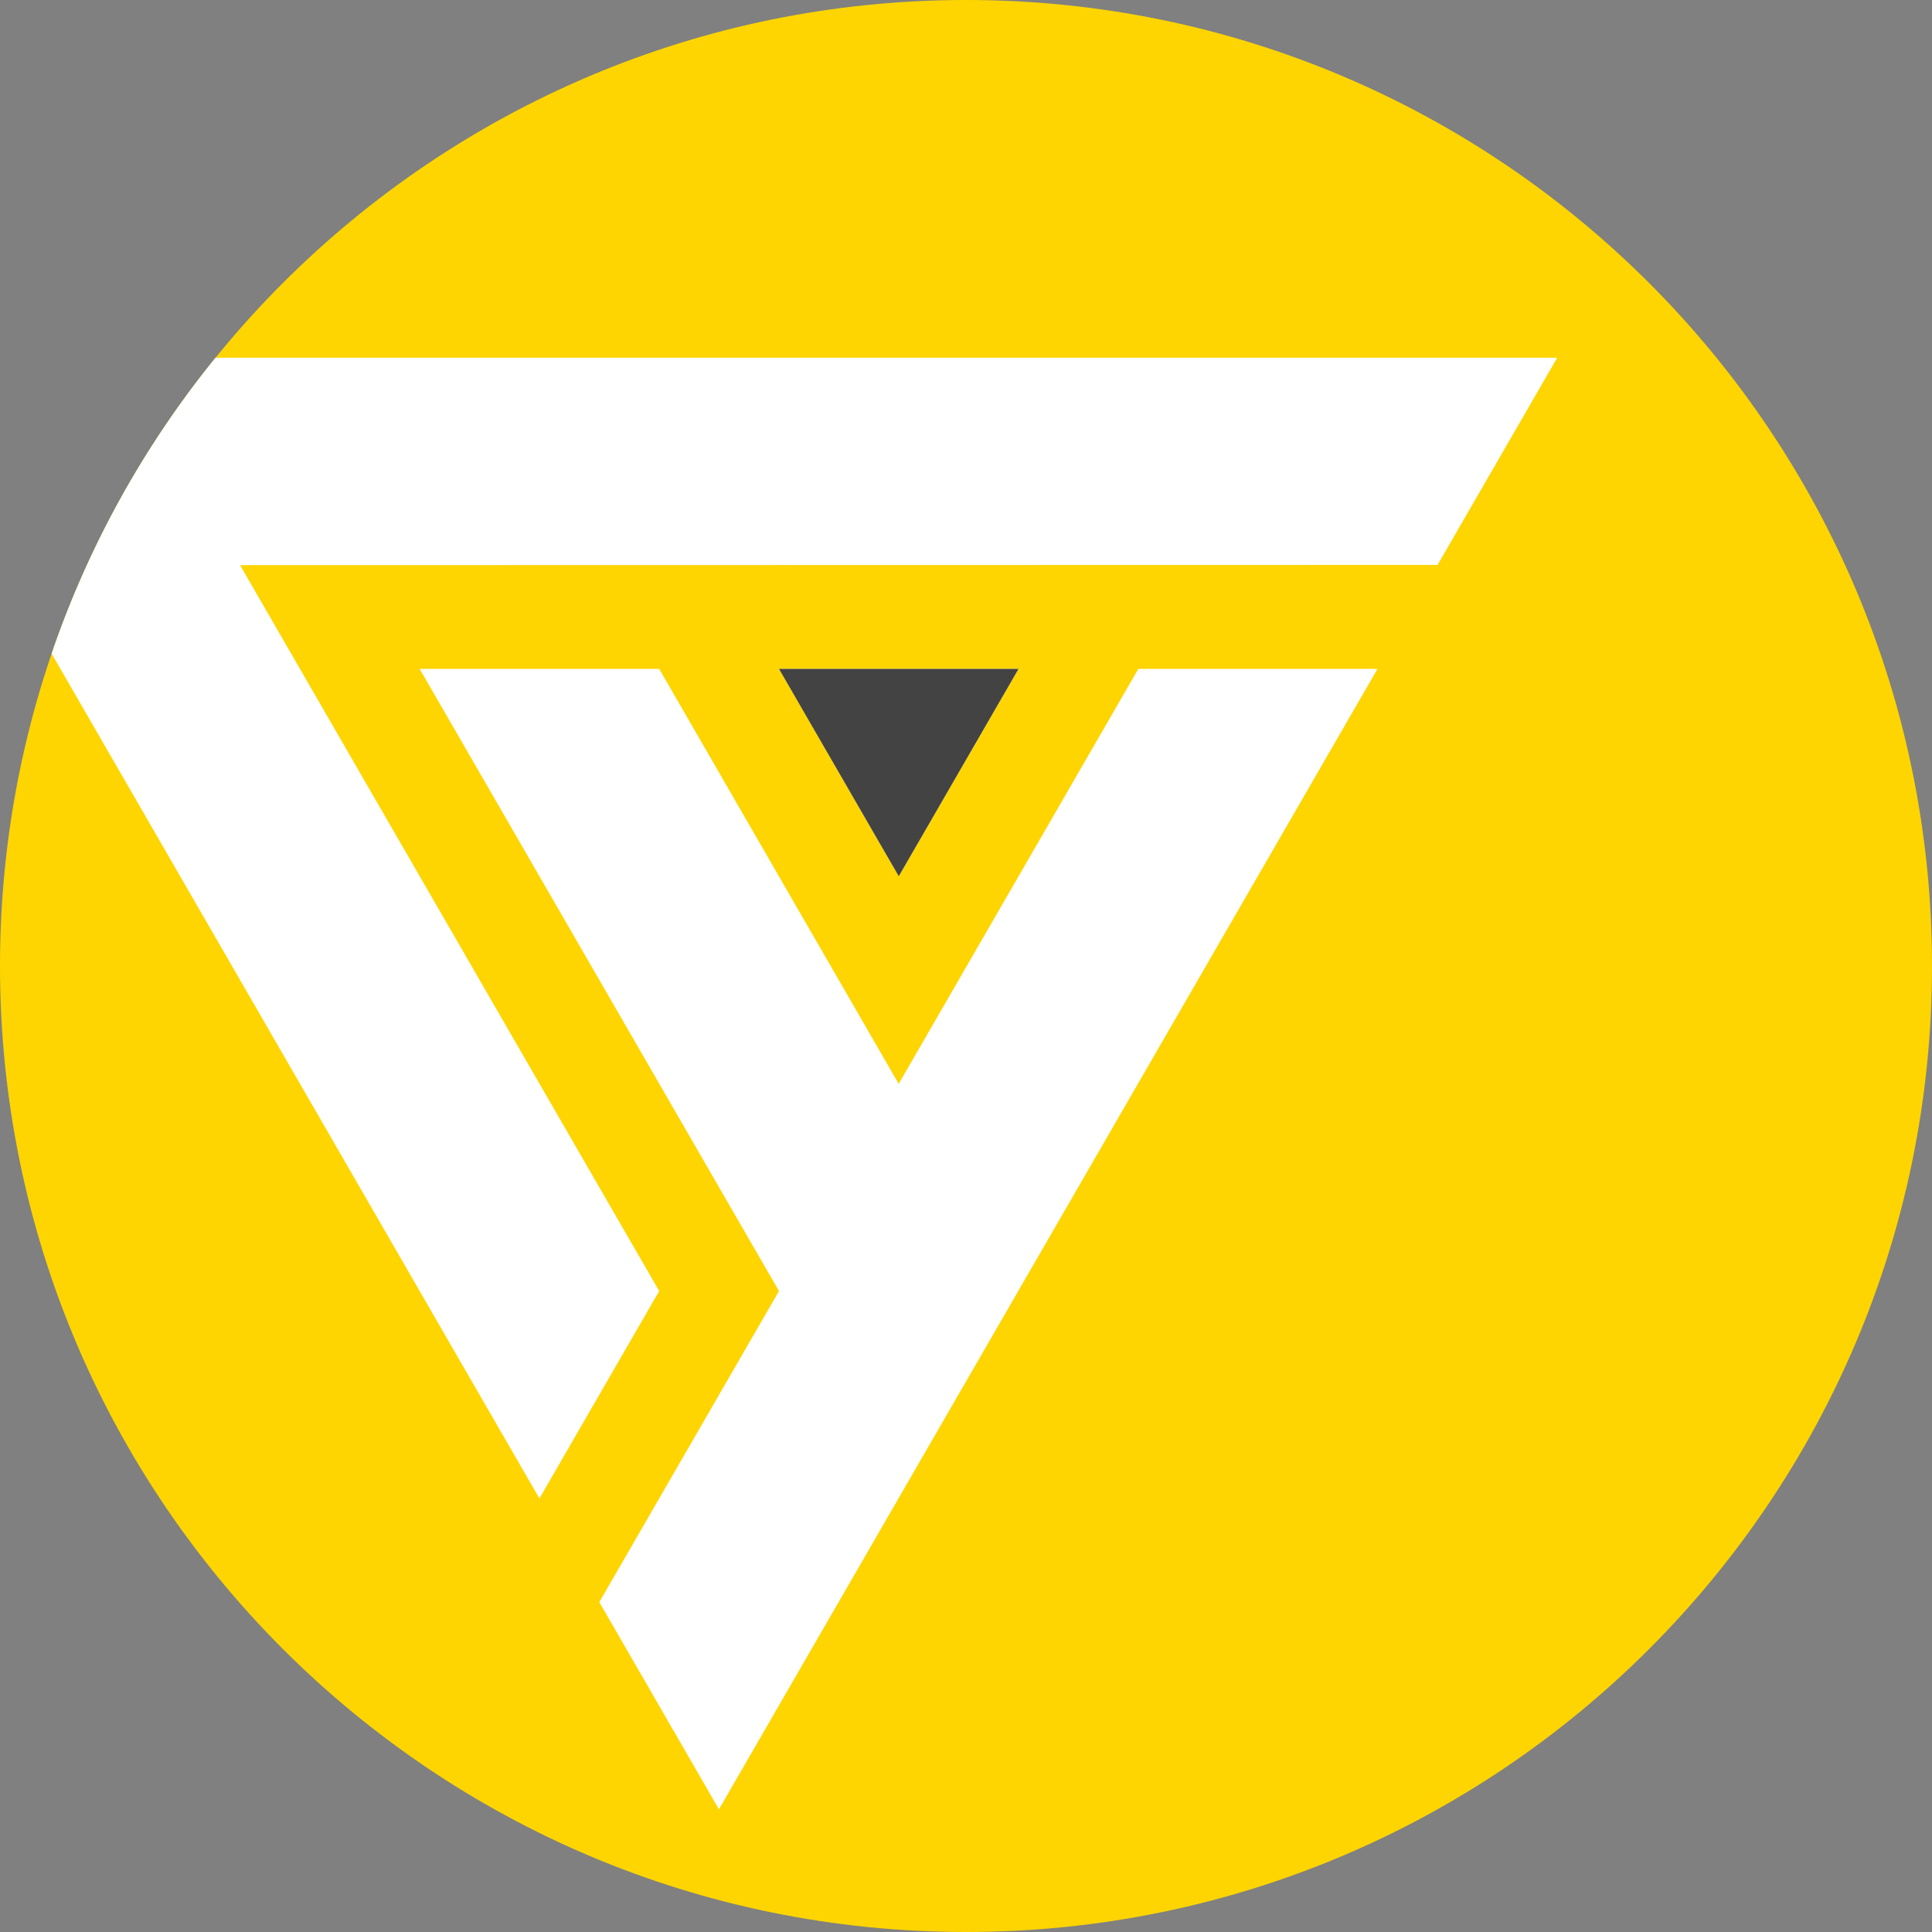
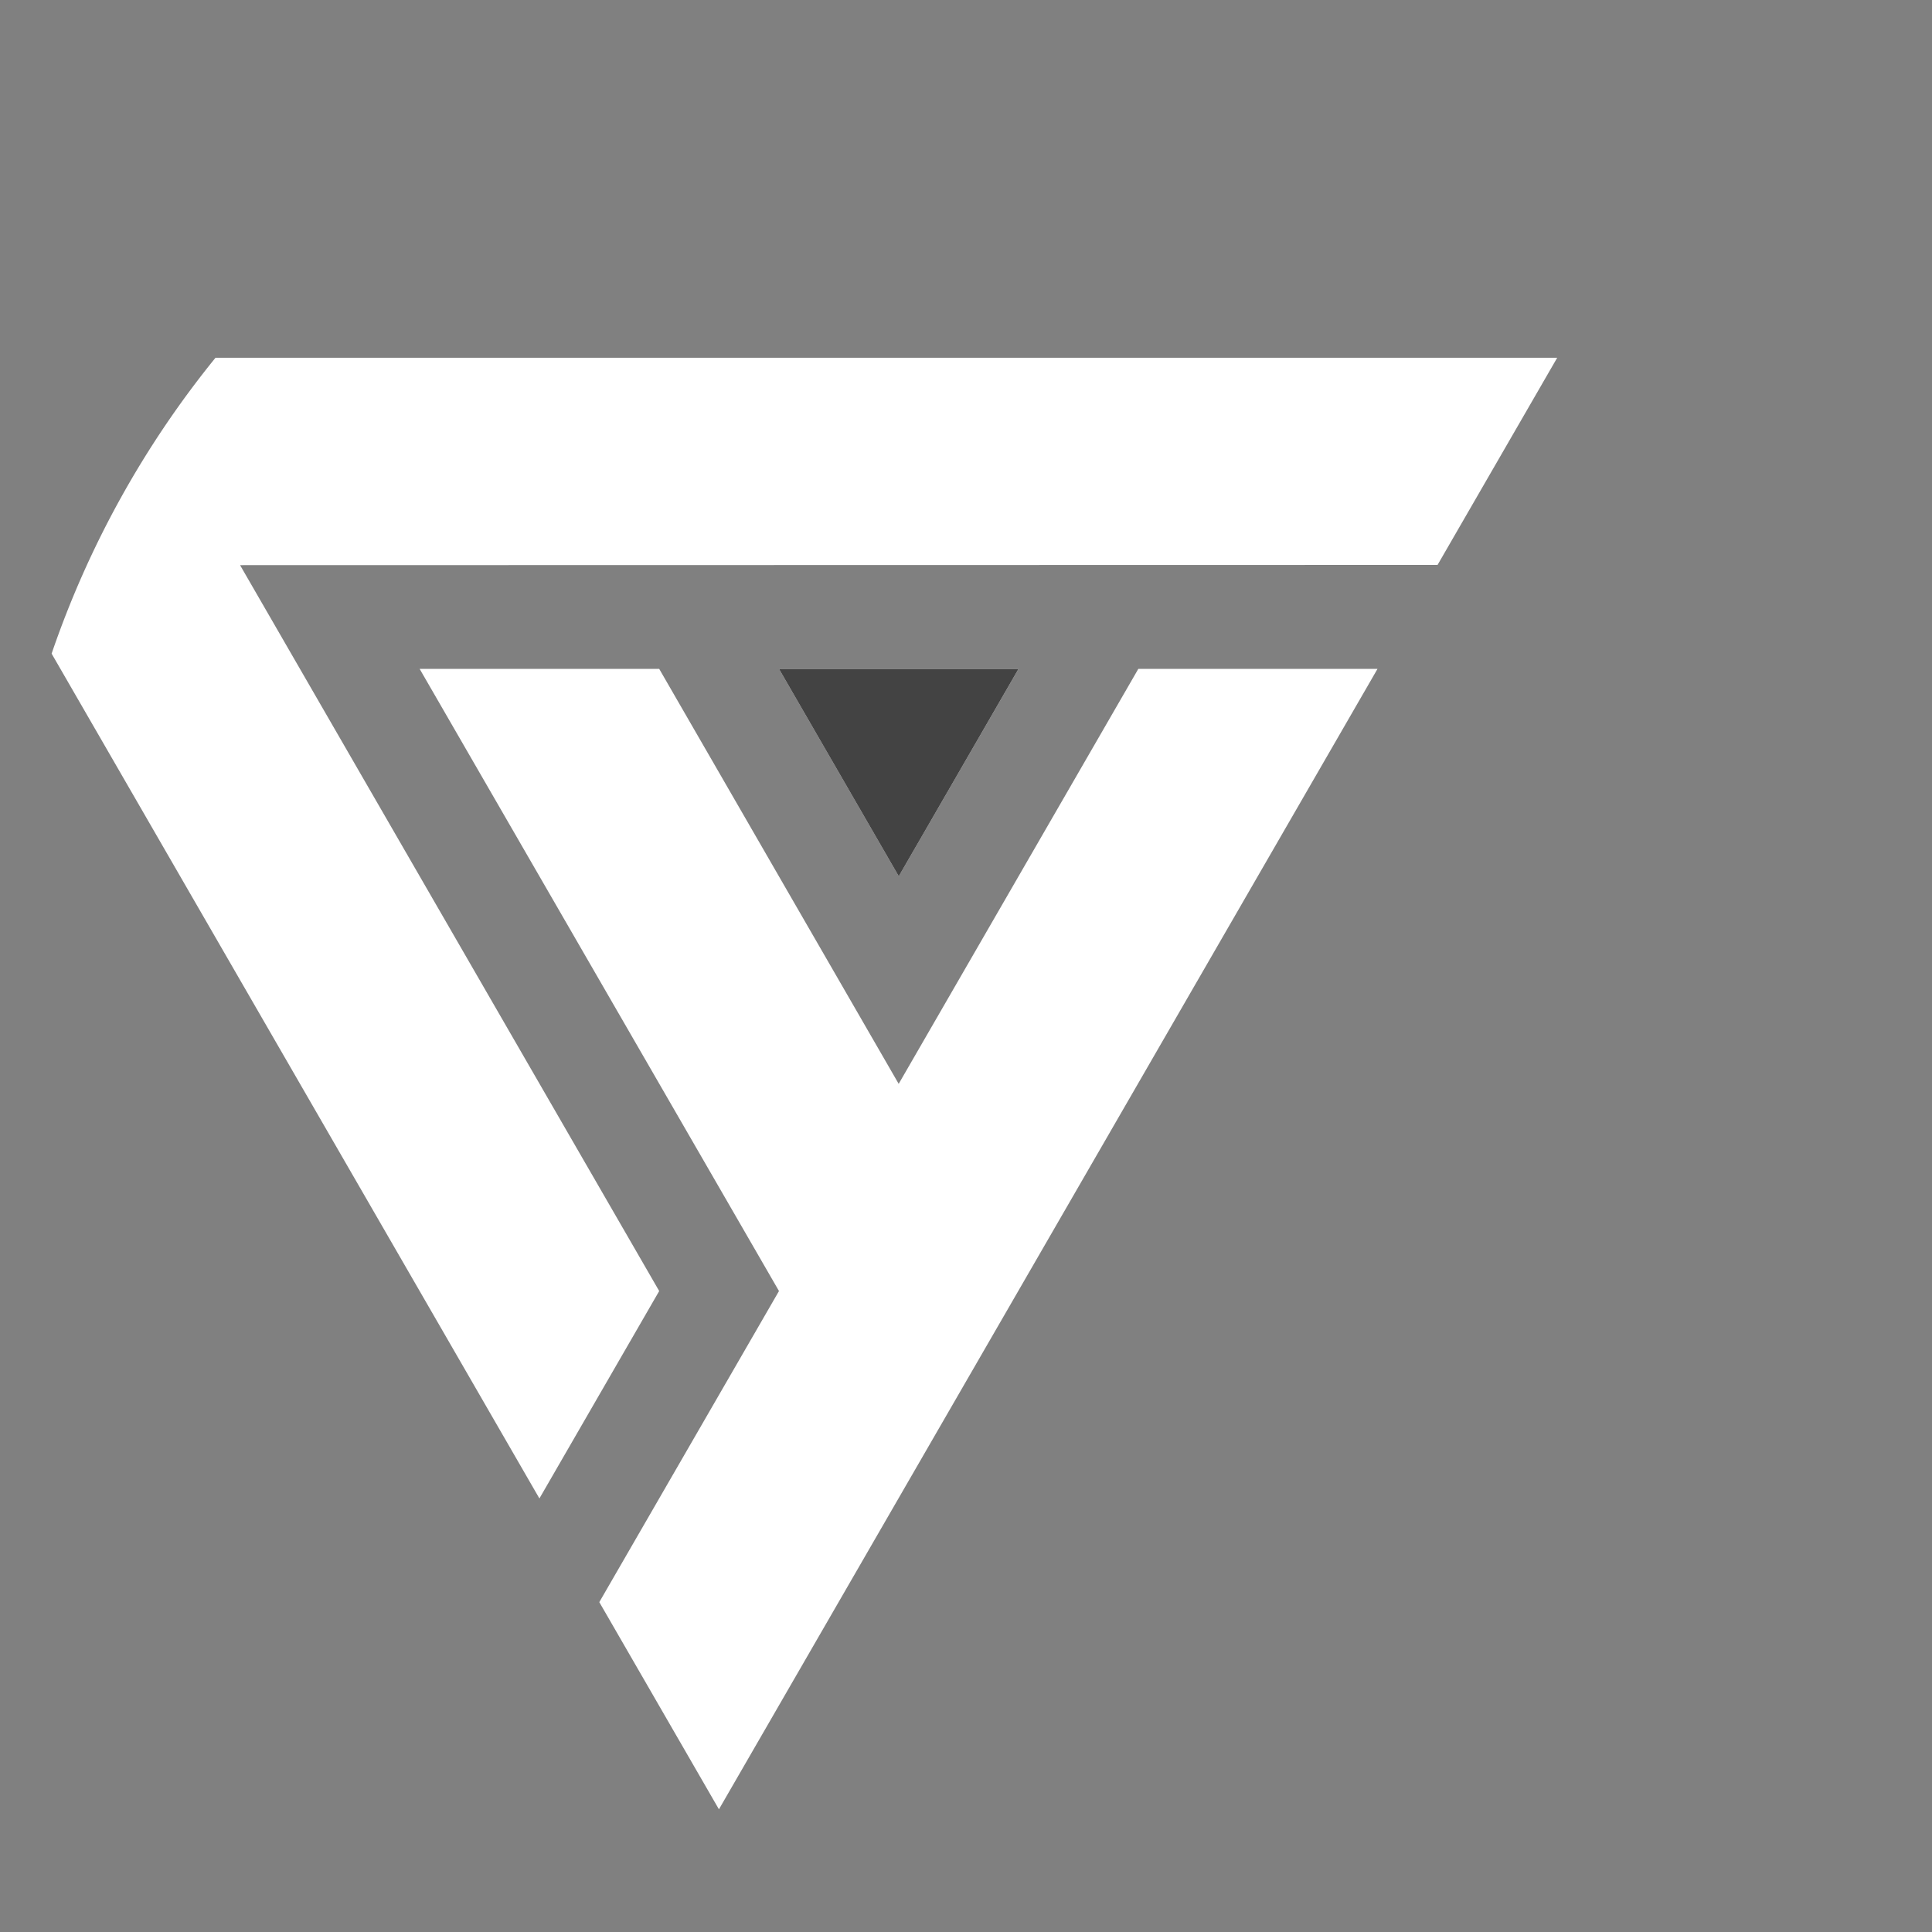
<svg xmlns="http://www.w3.org/2000/svg" data-bbox="0 0 50 50" viewBox="0 0 50 50" height="50" width="50" data-type="color">
  <rect x="0" y="0" width="50" height="50" fill="#808080" stroke="none" />
  <g>
-     <path fill="#FED500" d="M50 25c0 13.807-11.193 25-25 25S0 38.807 0 25 11.193 0 25 0s25 11.193 25 25z" data-color="1" />
    <path fill="#ffffff" d="M1.336 16.916a24.956 24.956 0 0 1 4.241-7.657H40.3l-3.096 5.361-30.991.006L17.06 33.412l-3.1 5.368L1.336 16.916ZM15.51 41.463l3.096 5.362 7.746-13.413L35.65 17.31h-6.19l-6.202 10.74-6.198-10.74h-6.2l9.3 16.102-4.65 8.051ZM26.36 17.31l-3.1 5.367-3.1-5.367h6.2Z" clip-rule="evenodd" fill-rule="evenodd" data-color="2" />
    <path fill="#434343" d="m26.36 17.31-3.1 5.368-3.1-5.367h6.2Z" data-color="3" />
  </g>
</svg>